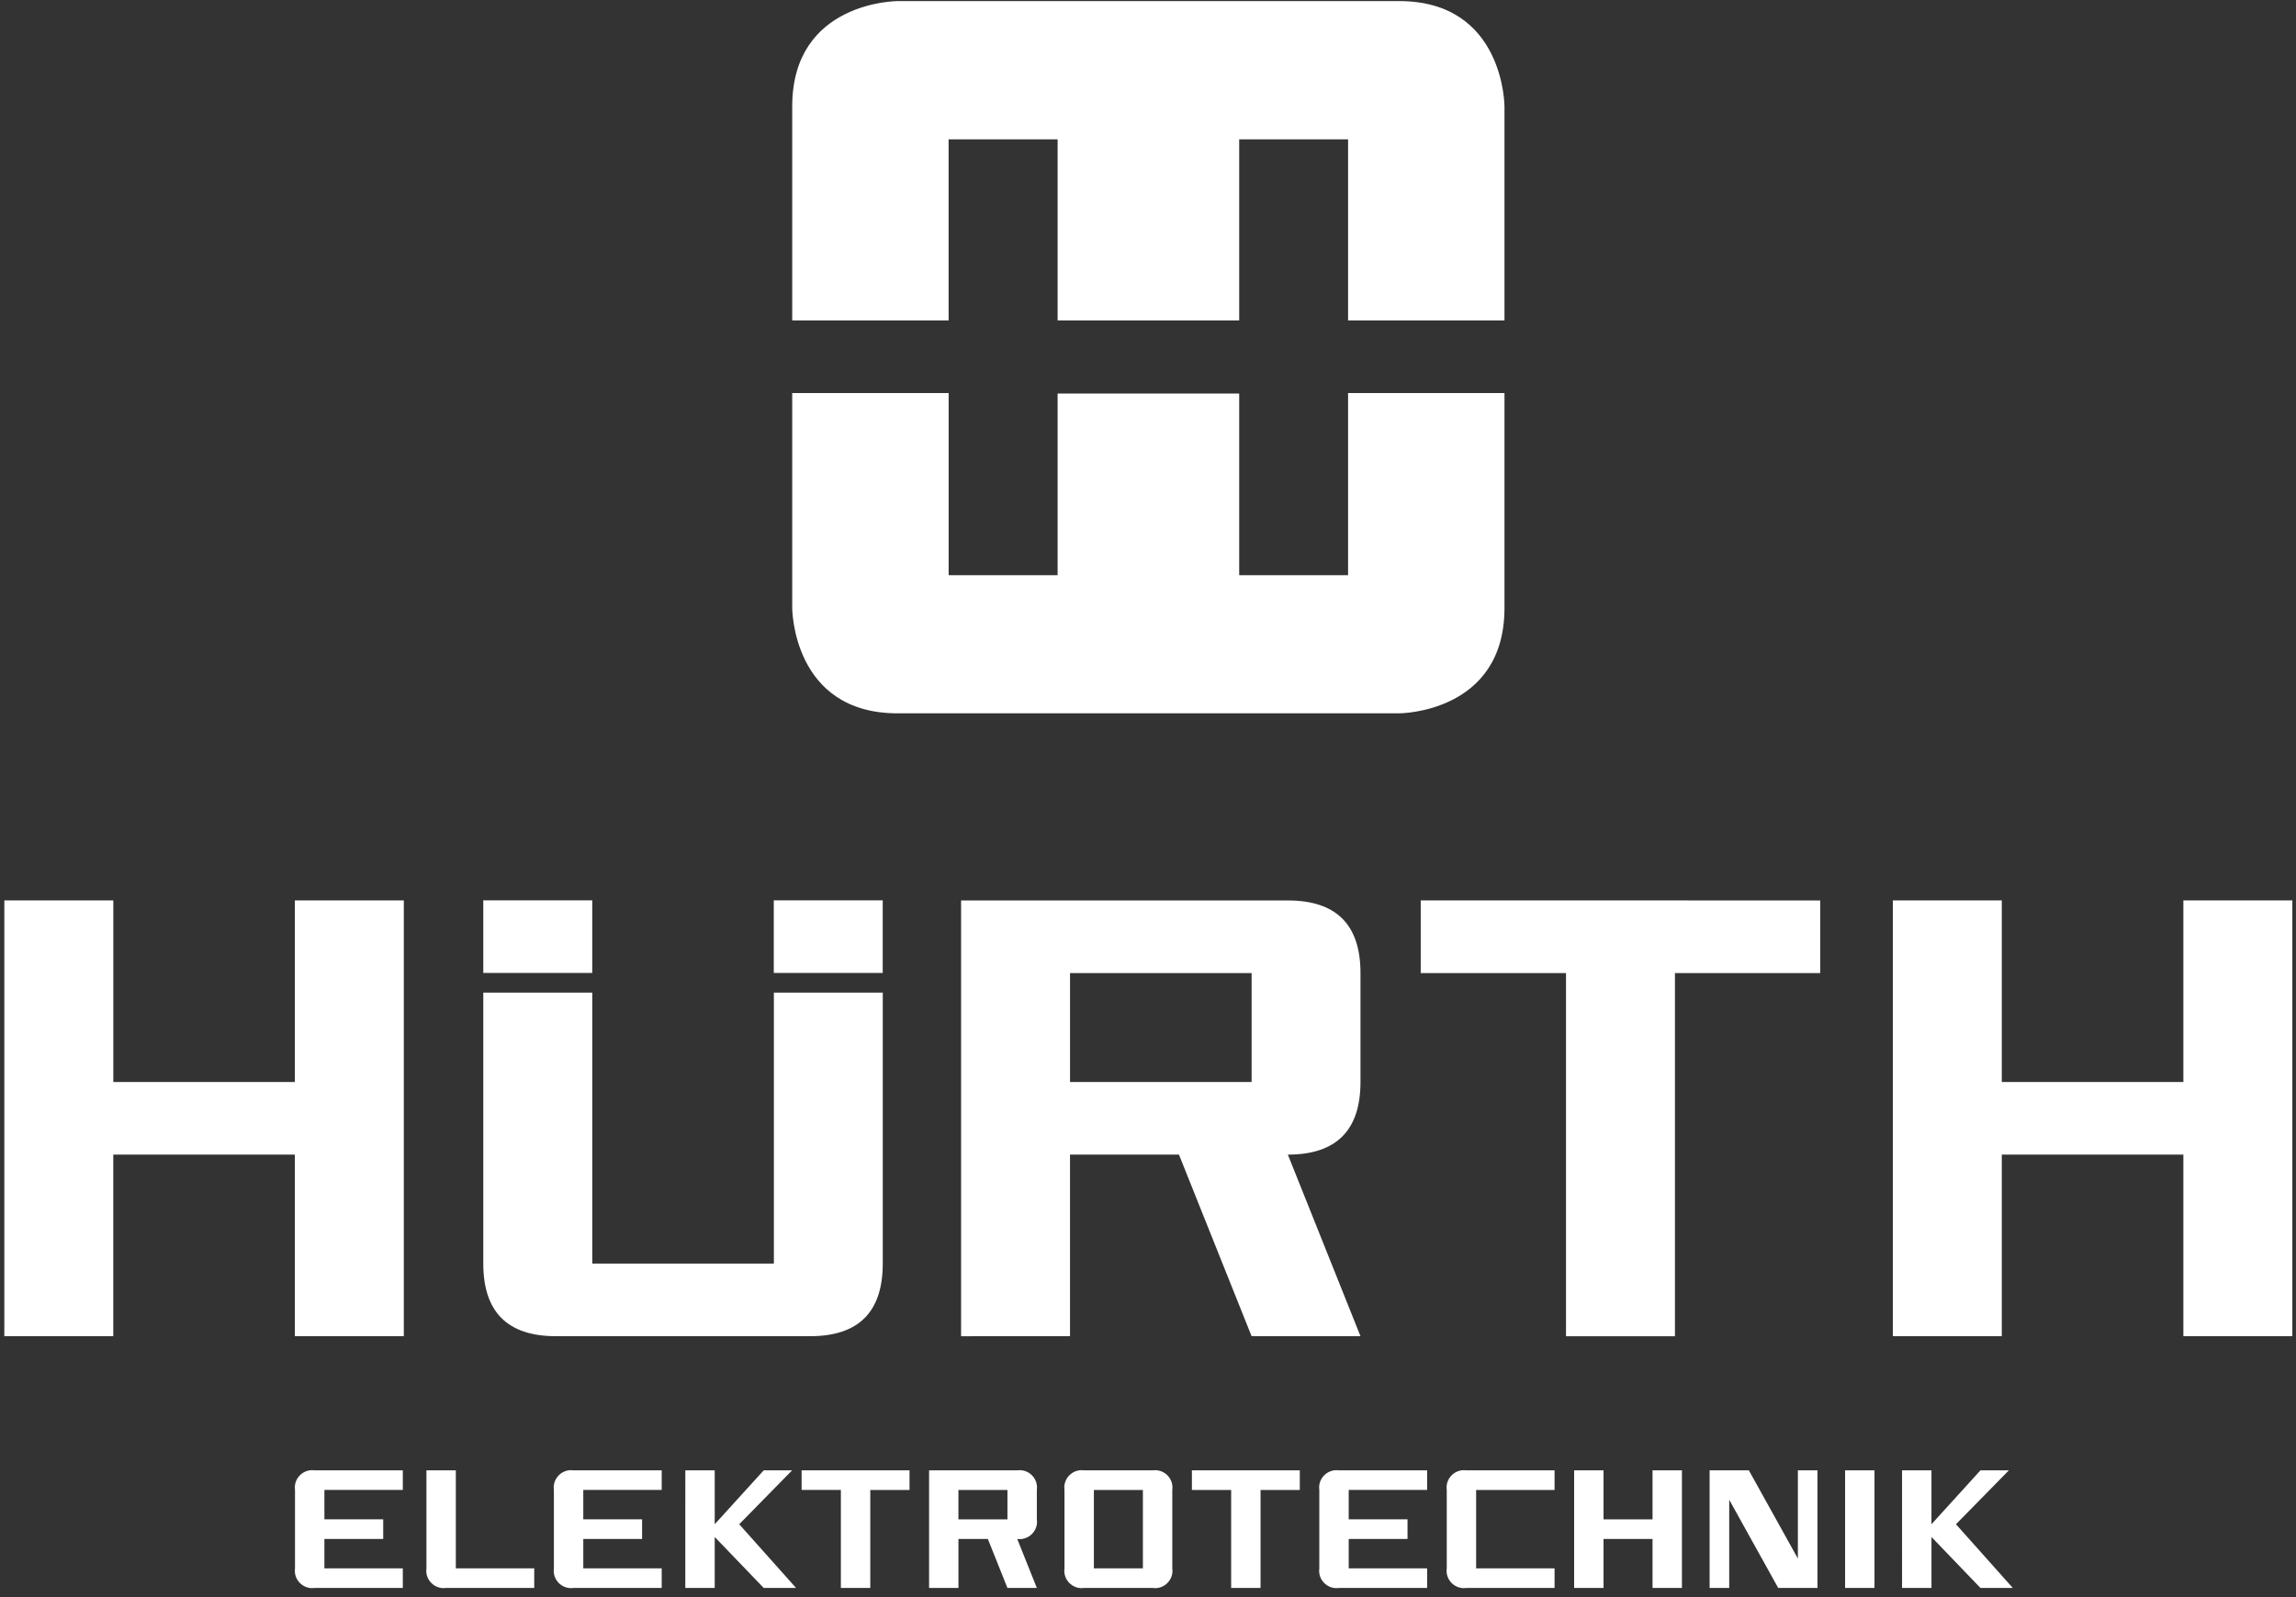
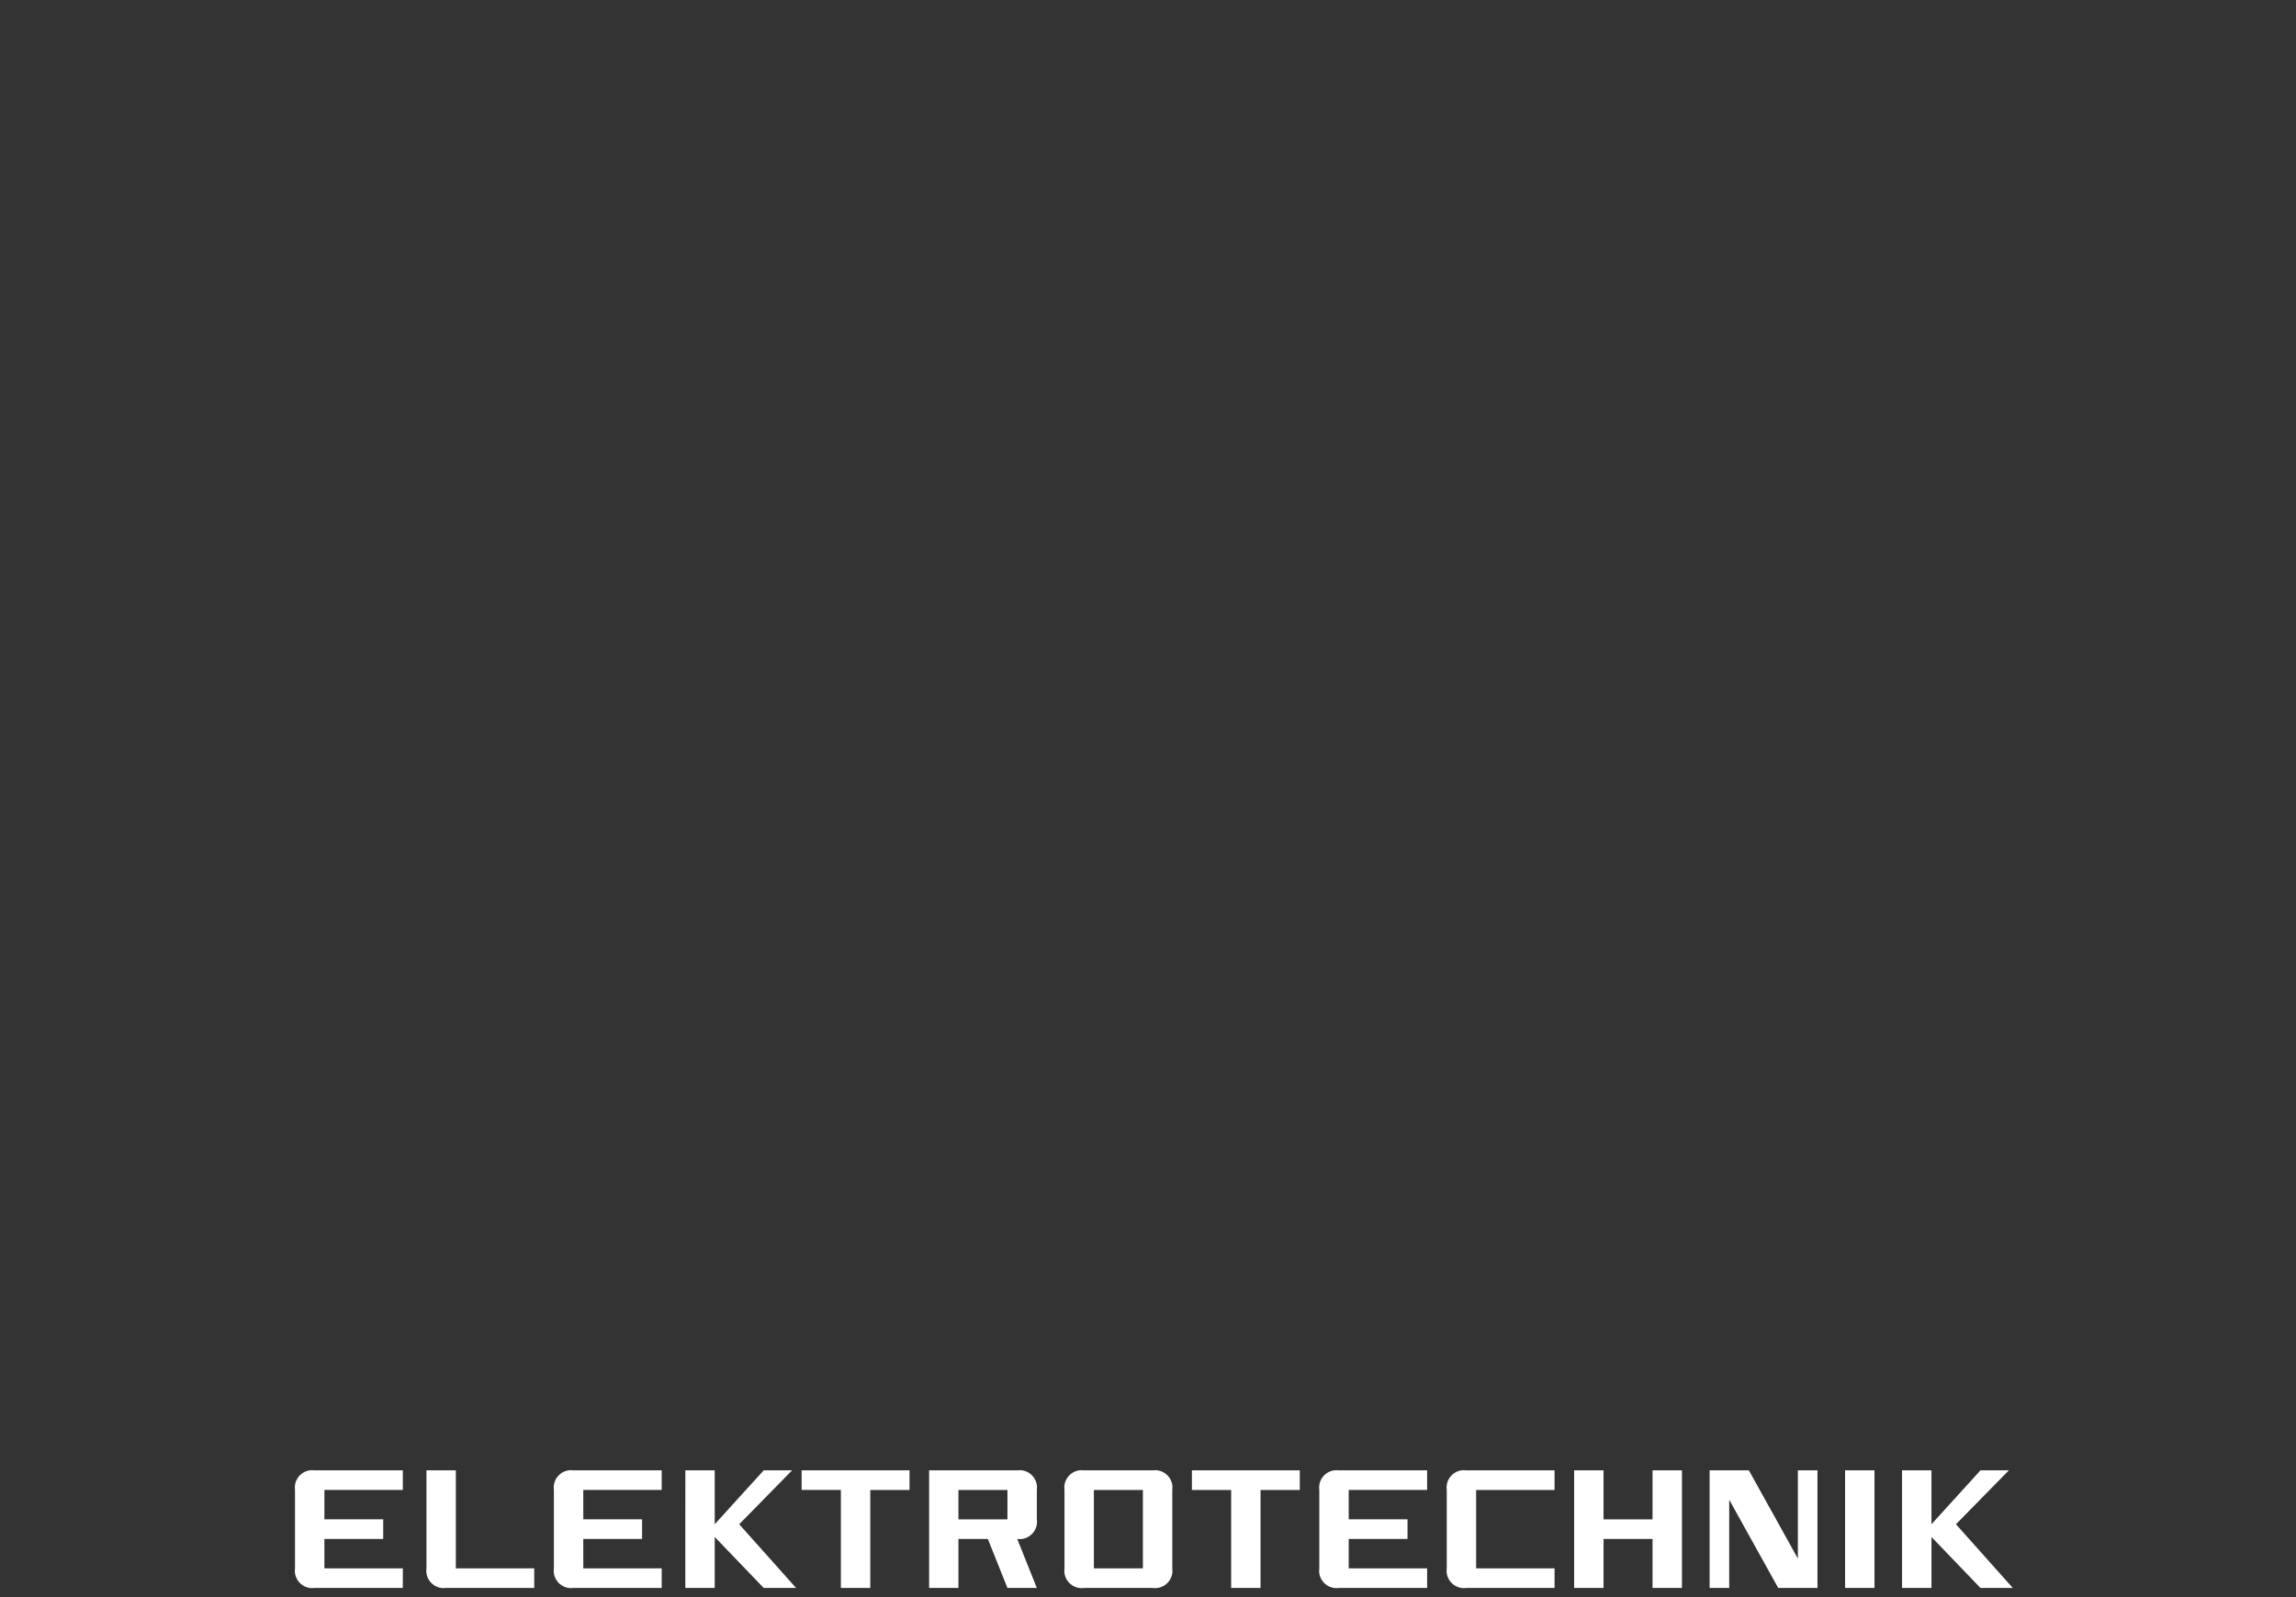
<svg xmlns="http://www.w3.org/2000/svg" width="100%" height="100%" viewBox="0 0 552 384" version="1.1" xml:space="preserve" style="fill-rule:evenodd;clip-rule:evenodd;stroke-linejoin:round;stroke-miterlimit:2;">
  <rect x="0" y="0" width="552" height="384" fill="#333333" stroke="none" />
  <g transform="matrix(2,0,0,2,0,0)">
    <g transform="matrix(1.522,0,0,1.522,-137.533,-81.838)">
      <g>
        <g transform="matrix(1,0,0,1,-165.206,0)">
-           <path d="M318.139,84.817L318.139,101.791C318.139,101.791 318.139,110.113 326.461,110.113L366.073,110.113C366.073,110.113 374.395,110.113 374.395,101.791L374.395,84.817L362.042,84.817L362.042,99.2L353.442,99.2L353.442,84.853L339.1,84.853L339.1,99.2L330.495,99.2L330.495,84.817L318.139,84.817ZM374.395,79.078L374.395,62.178C374.395,62.178 374.395,53.856 366.073,53.856L326.461,53.856C326.461,53.856 318.139,53.856 318.139,62.178L318.139,79.078L330.491,79.078L330.491,64.778L339.1,64.778L339.1,79.078L353.442,79.078L353.442,64.778L362.042,64.778L362.042,79.078L374.395,79.078Z" style="fill:white;fill-rule:nonzero;" />
-         </g>
+           </g>
        <g transform="matrix(1,0,0,1,0,-188.57)">
-           <path d="M239.862,313.459L239.862,347.879L248.467,347.879L248.467,333.538L262.809,333.538L262.809,347.88L271.414,347.88L271.414,313.46L262.809,313.46L262.809,327.8L248.467,327.8L248.467,313.459L239.862,313.459ZM202.574,313.459L202.574,319.2L214.048,319.2L214.048,347.883L222.653,347.883L222.653,319.2L234.126,319.2L234.126,313.463L202.574,313.459ZM174.874,347.879L174.874,333.538L183.479,333.538L189.216,347.88L197.816,347.88L192.079,333.538C195.904,333.538 197.816,331.626 197.816,327.801L197.816,319.2C197.816,315.375 195.904,313.463 192.079,313.463L166.27,313.463L166.27,347.883L174.874,347.879ZM189.217,327.8L174.875,327.8L174.875,319.2L189.217,319.2L189.217,327.8ZM151.477,319.189L160.082,319.189L160.082,313.453L151.477,313.453L151.477,319.189ZM128.534,319.189L137.139,319.189L137.139,313.453L128.534,313.453L128.534,319.189ZM128.534,320.743L128.534,342.143C128.534,345.968 130.446,347.88 134.27,347.88L154.349,347.88C158.174,347.88 160.086,345.968 160.085,342.143L160.085,320.743L151.485,320.743L151.485,342.143L137.142,342.143L137.142,320.743L128.534,320.743ZM90.705,313.458L90.705,347.878L99.31,347.878L99.31,333.538L113.652,333.538L113.652,347.88L122.257,347.88L122.257,313.46L113.652,313.46L113.652,327.8L99.313,327.8L99.313,313.459L90.705,313.458Z" style="fill:white;fill-rule:nonzero;" />
-         </g>
+           </g>
        <g transform="matrix(1,0,0,1,-60.956,-308.104)">
          <path d="M301.546,487.3L303.869,487.3L303.869,483.274L307.739,487.3L310.293,487.3L305.803,482.268L309.983,478.01L307.738,478.01L303.868,482.268L303.868,478.01L301.545,478.01L301.546,487.3ZM297.046,487.3L299.368,487.3L299.368,478.011L297.046,478.011L297.046,487.3ZM286.346,478.011L286.346,487.3L287.894,487.3L287.894,480.333L291.765,487.3L294.865,487.3L294.865,478.011L293.317,478.011L293.317,484.978L289.446,478.011L286.346,478.011ZM275.646,478.011L275.646,487.3L277.968,487.3L277.968,483.429L281.838,483.429L281.838,487.3L284.16,487.3L284.16,478.011L281.838,478.011L281.838,481.882L277.968,481.882L277.968,478.011L275.646,478.011ZM267.905,485.752L267.905,479.559L274.1,479.559L274.1,478.011L267.133,478.011C267.069,478.002 267.004,477.997 266.939,477.997C266.189,477.997 265.571,478.615 265.571,479.365C265.571,479.43 265.576,479.495 265.585,479.559L265.585,485.752C265.576,485.816 265.571,485.881 265.571,485.946C265.571,486.696 266.189,487.314 266.939,487.314C267.004,487.314 267.069,487.309 267.133,487.3L274.1,487.3L274.1,485.75L267.905,485.752ZM257.068,478.011C257.004,478.002 256.939,477.997 256.874,477.997C256.124,477.997 255.506,478.615 255.506,479.365C255.506,479.43 255.511,479.495 255.52,479.559L255.52,485.752C255.511,485.816 255.506,485.881 255.506,485.946C255.506,486.696 256.124,487.314 256.874,487.314C256.939,487.314 257.004,487.309 257.068,487.3L264.035,487.3L264.035,485.75L257.842,485.75L257.842,483.428L262.487,483.428L262.487,481.88L257.842,481.88L257.842,479.558L264.035,479.558L264.035,478.01L257.068,478.011ZM245.457,478.011L245.457,479.559L248.557,479.559L248.557,487.3L250.879,487.3L250.879,479.559L253.979,479.559L253.979,478.011L245.457,478.011ZM241.586,485.752L237.715,485.752L237.715,479.559L241.586,479.559L241.586,485.752ZM235.393,479.559L235.393,485.752C235.384,485.816 235.379,485.881 235.379,485.946C235.379,486.696 235.997,487.314 236.747,487.314C236.812,487.314 236.877,487.309 236.941,487.3L242.36,487.3C242.424,487.309 242.489,487.314 242.554,487.314C243.304,487.314 243.922,486.696 243.922,485.946C243.922,485.881 243.917,485.816 243.908,485.752L243.908,479.559C243.917,479.495 243.922,479.43 243.922,479.365C243.922,478.615 243.304,477.997 242.554,477.997C242.489,477.997 242.424,478.002 242.36,478.011L236.941,478.011C236.877,478.002 236.812,477.997 236.747,477.997C235.997,477.997 235.379,478.615 235.379,479.365C235.379,479.43 235.384,479.495 235.393,479.559M227.018,487.3L227.018,483.429L229.34,483.429L230.888,487.3L233.21,487.3L231.662,483.429C231.726,483.438 231.791,483.443 231.856,483.443C232.606,483.443 233.224,482.825 233.224,482.075C233.224,482.01 233.219,481.945 233.21,481.881L233.21,479.559C233.219,479.495 233.224,479.43 233.224,479.365C233.224,478.615 232.606,477.997 231.856,477.997C231.791,477.997 231.726,478.002 231.662,478.011L224.7,478.011L224.7,487.3L227.018,487.3ZM230.888,481.881L227.017,481.881L227.017,479.559L230.888,479.559L230.888,481.881ZM214.632,478.01L214.632,479.558L217.732,479.558L217.732,487.3L220.055,487.3L220.055,479.559L223.155,479.559L223.155,478.011L214.632,478.01ZM205.446,487.299L207.768,487.299L207.768,483.273L211.639,487.299L214.193,487.299L209.703,482.267L213.883,478.009L211.64,478.009L207.769,482.267L207.769,478.009L205.447,478.009L205.446,487.299ZM196.614,478.01C196.55,478.001 196.485,477.996 196.42,477.996C195.67,477.996 195.052,478.614 195.052,479.364C195.052,479.429 195.057,479.494 195.066,479.558L195.066,485.751C195.057,485.815 195.052,485.88 195.052,485.945C195.052,486.695 195.67,487.313 196.42,487.313C196.485,487.313 196.55,487.308 196.614,487.299L203.581,487.299L203.581,485.75L197.388,485.75L197.388,483.428L202.033,483.428L202.033,481.88L197.388,481.88L197.388,479.558L203.581,479.558L203.581,478.01L196.614,478.01ZM193.514,487.299L193.514,485.75L187.321,485.75L187.321,478.009L185,478.009L185,485.75C184.991,485.814 184.986,485.879 184.986,485.944C184.986,486.694 185.604,487.312 186.354,487.312C186.419,487.312 186.484,487.307 186.548,487.298L193.514,487.299ZM176.167,478.01C176.103,478.001 176.038,477.996 175.973,477.996C175.223,477.996 174.605,478.614 174.605,479.364C174.605,479.429 174.61,479.494 174.619,479.558L174.619,485.751C174.61,485.815 174.605,485.88 174.605,485.945C174.605,486.695 175.223,487.313 175.973,487.313C176.038,487.313 176.103,487.308 176.167,487.299L183.134,487.299L183.134,485.75L176.941,485.75L176.941,483.428L181.586,483.428L181.586,481.88L176.941,481.88L176.941,479.558L183.134,479.558L183.134,478.01L176.167,478.01Z" style="fill:white;fill-rule:nonzero;" />
        </g>
      </g>
    </g>
  </g>
</svg>